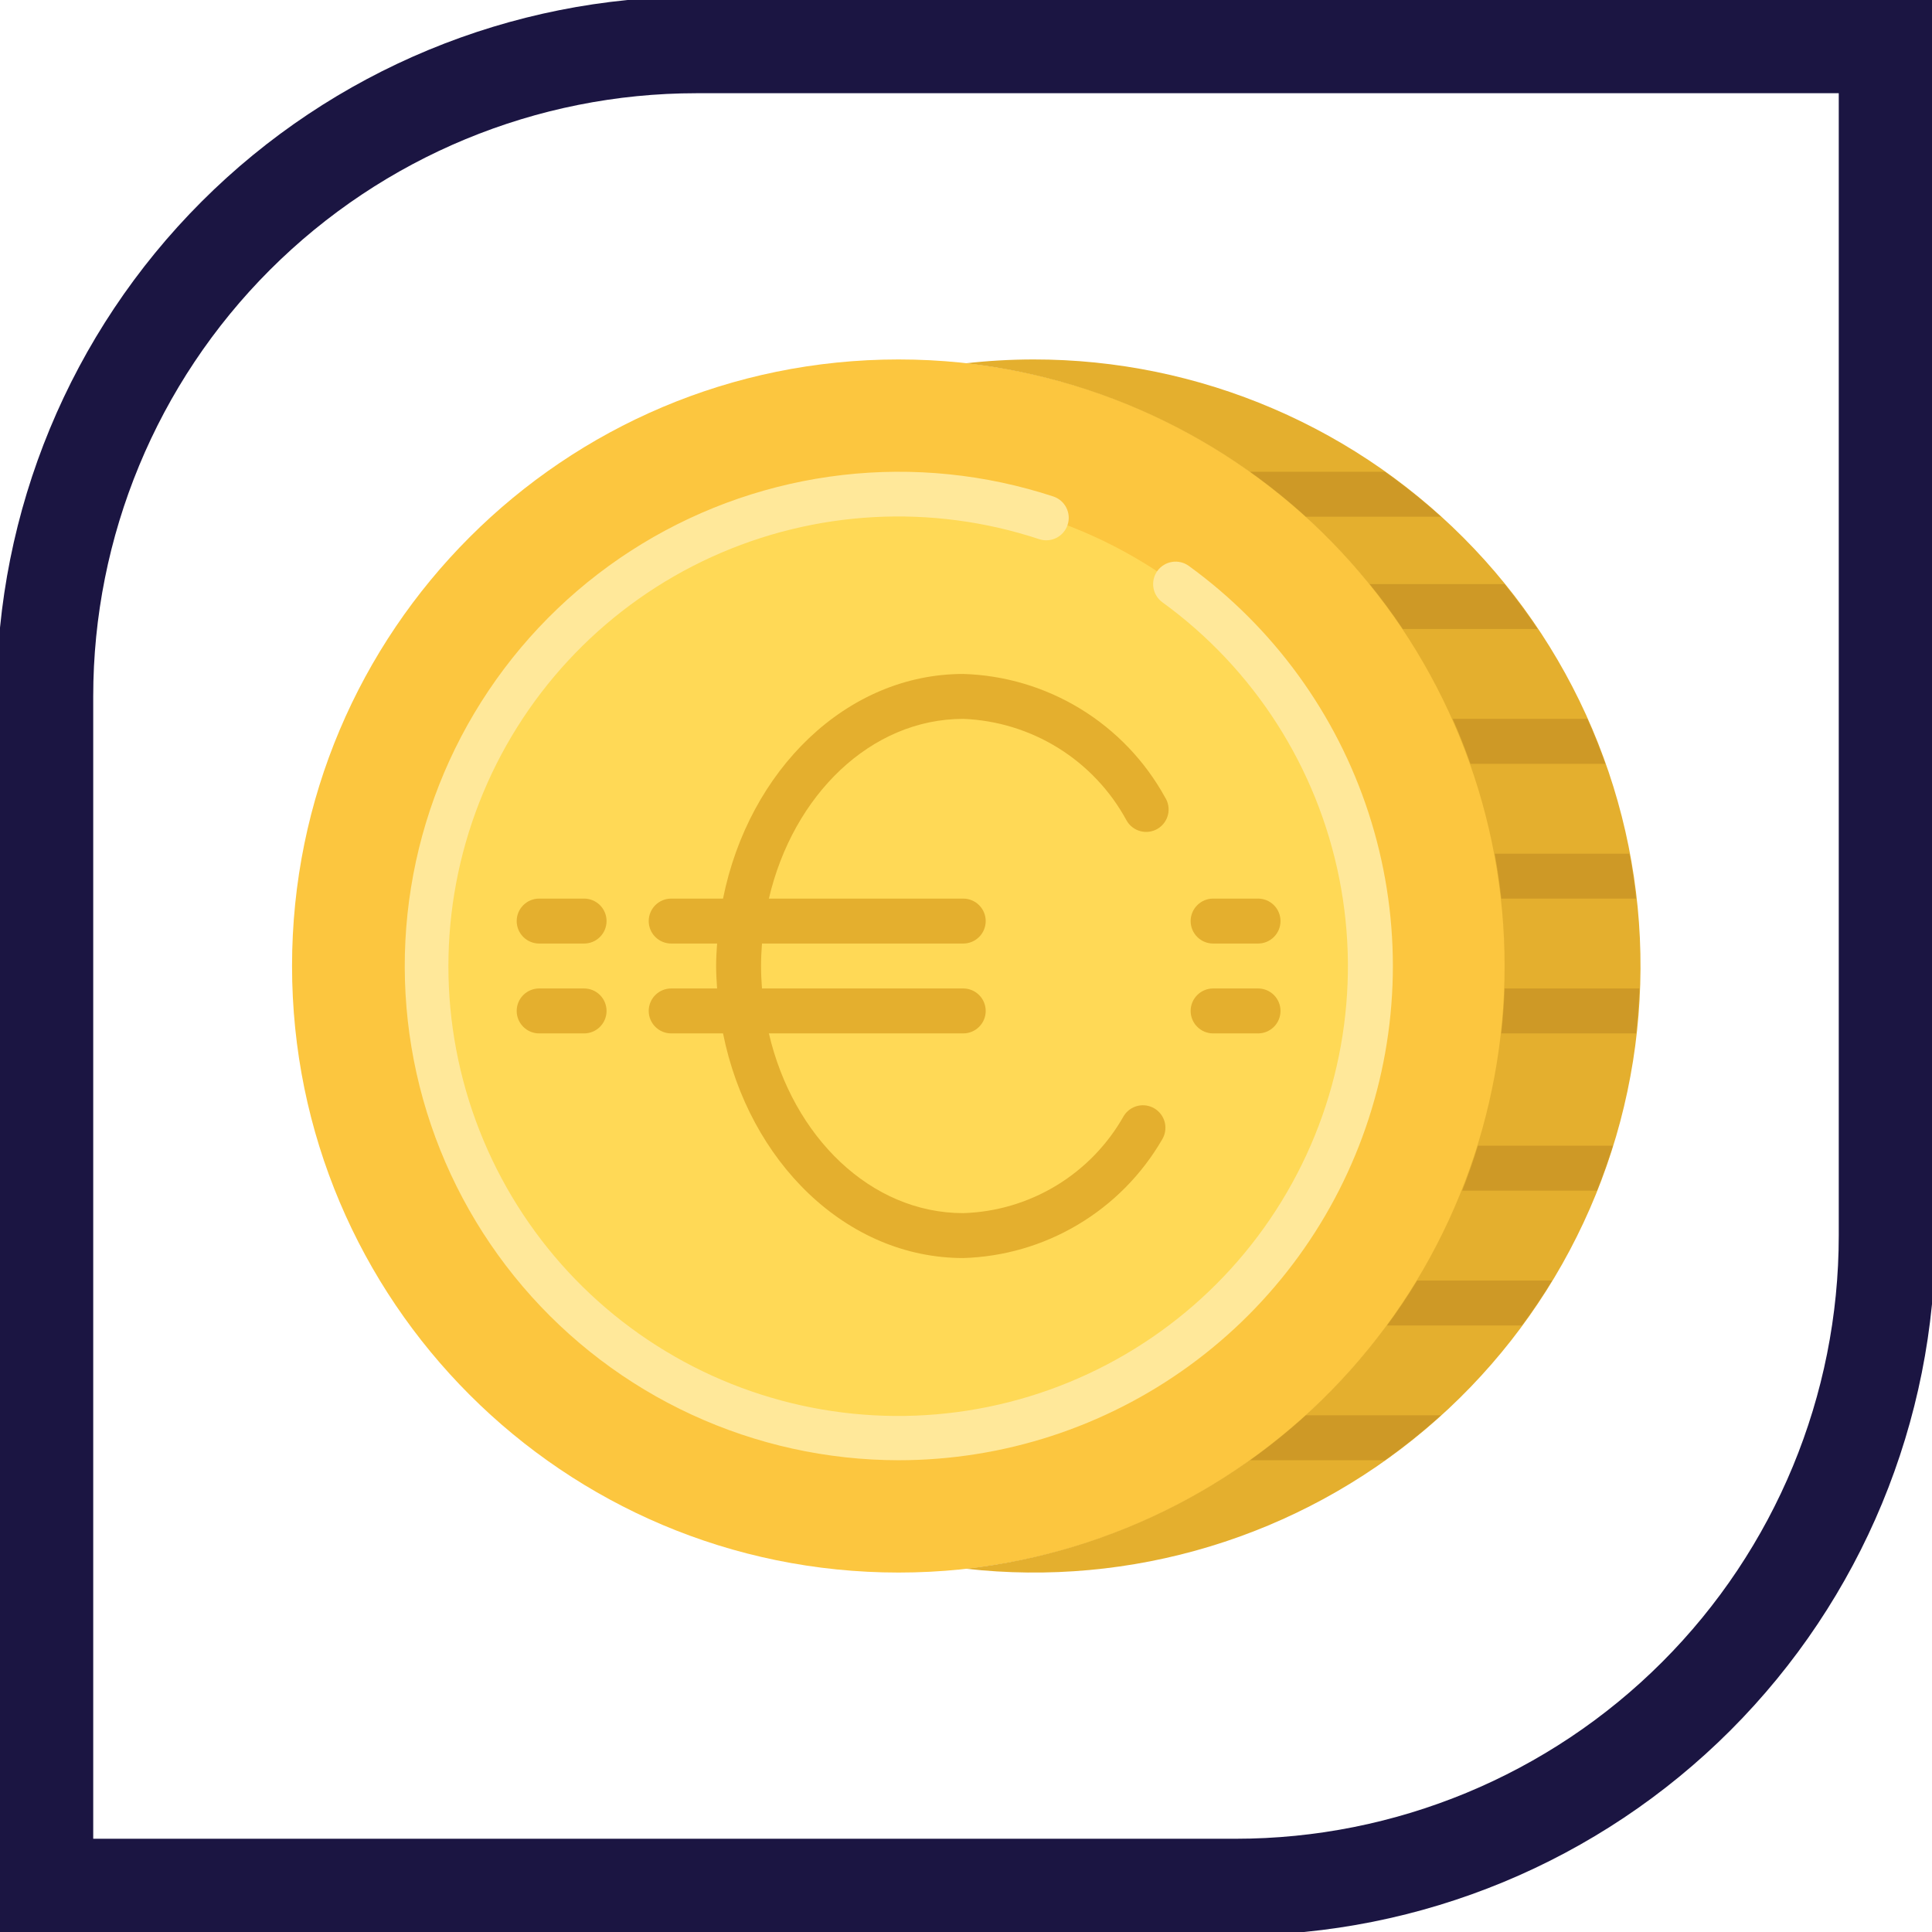
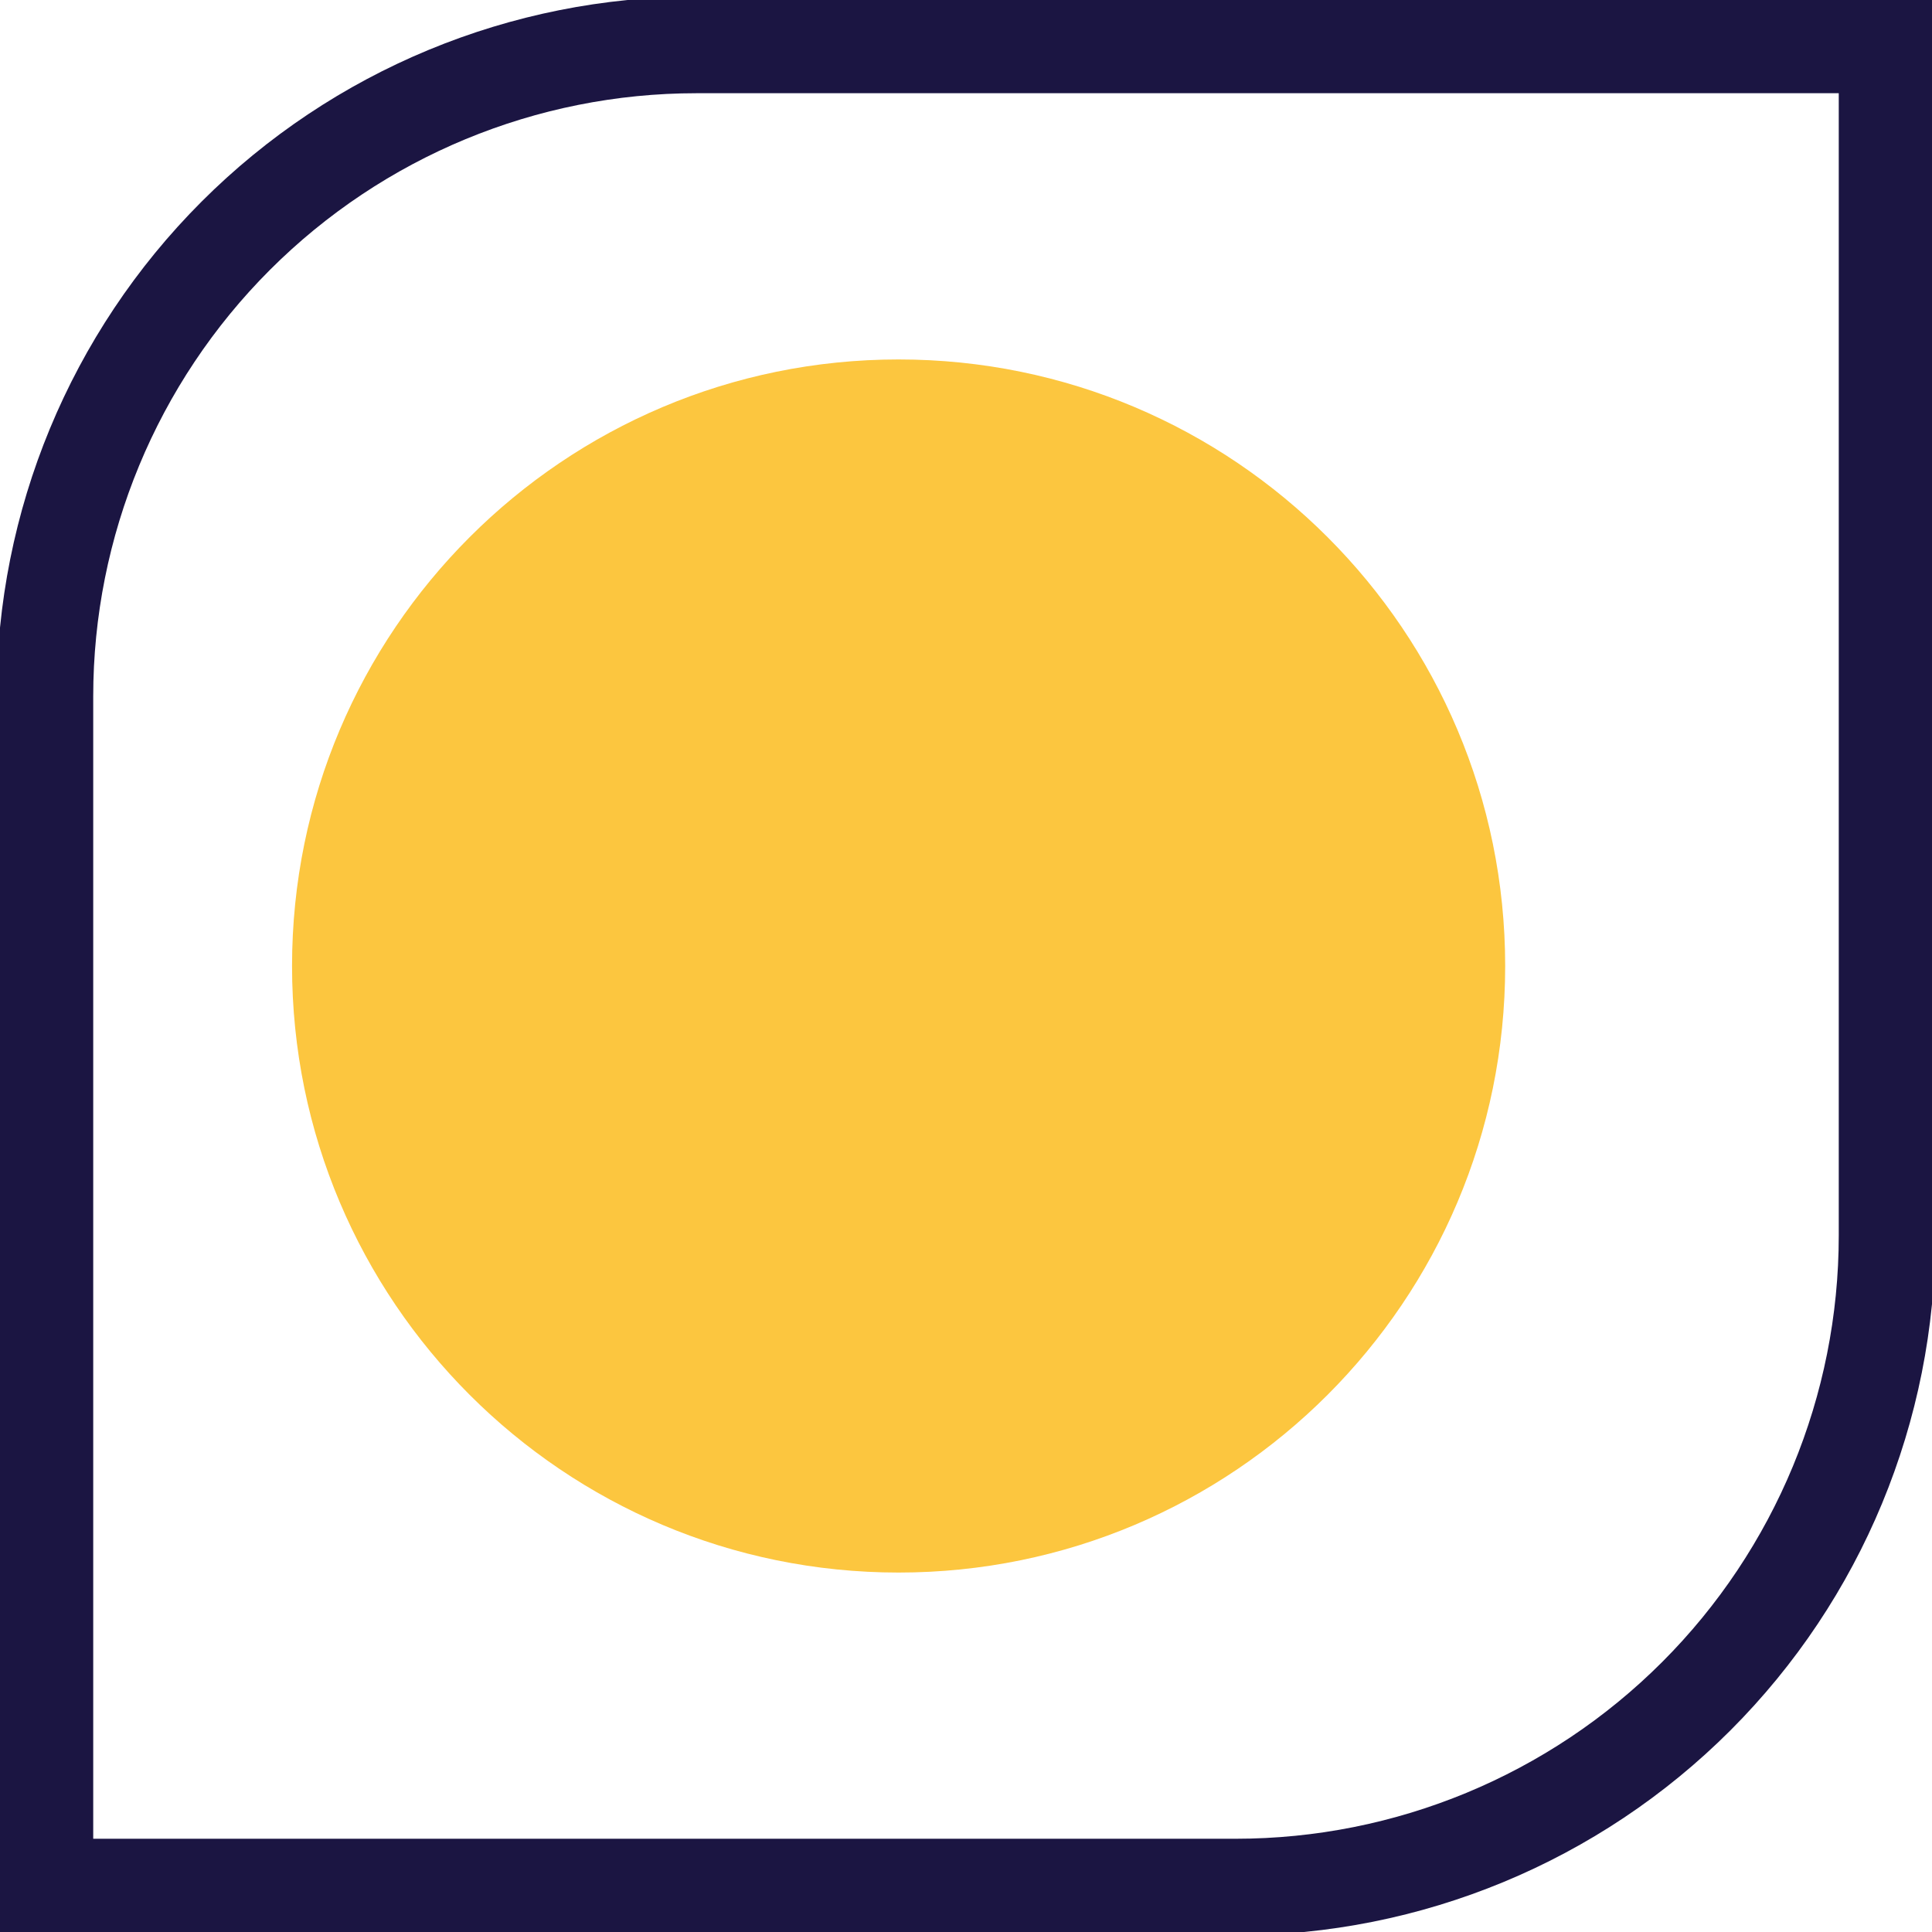
<svg xmlns="http://www.w3.org/2000/svg" width="80" height="80" viewBox="0 0 80 80" fill="none">
  <g clip-path="url(#clip0_4208_186)">
    <path d="M28.837 1.86H78.139V51.163C78.139 58.318 75.297 65.179 70.238 70.238C65.179 75.297 58.317 78.139 51.163 78.139H1.86V28.837C1.86 21.683 4.703 14.821 9.762 9.762C14.821 4.703 21.682 1.86 28.837 1.86V1.86Z" stroke="#1B1542" stroke-width="4" />
    <path d="M37.209 65.116C51.081 65.116 62.326 53.871 62.326 40C62.326 26.129 51.081 14.884 37.209 14.884C23.338 14.884 12.093 26.129 12.093 40C12.093 53.871 23.338 65.116 37.209 65.116Z" fill="#FCC63F" />
-     <path d="M42.791 14.884C41.858 14.885 40.927 14.938 40 15.042C46.135 15.734 51.8 18.661 55.914 23.265C60.028 27.868 62.302 33.826 62.302 40C62.302 46.174 60.028 52.132 55.914 56.735C51.8 61.339 46.135 64.266 40 64.958C43.397 65.341 46.835 65.027 50.106 64.034C53.377 63.042 56.411 61.392 59.022 59.187C61.633 56.981 63.766 54.266 65.291 51.207C66.816 48.148 67.701 44.81 67.891 41.398C68.082 37.985 67.573 34.569 66.397 31.36C65.222 28.151 63.403 25.215 61.053 22.733C58.703 20.251 55.872 18.274 52.731 16.925C49.591 15.575 46.209 14.88 42.791 14.884Z" fill="#E4AF2E" />
-     <path d="M37.209 59.535C47.998 59.535 56.744 50.789 56.744 40C56.744 29.211 47.998 20.465 37.209 20.465C26.42 20.465 17.674 29.211 17.674 40C17.674 50.789 26.42 59.535 37.209 59.535Z" fill="#FFD956" />
-     <path d="M58.089 26.046H63.671C63.241 25.405 62.783 24.784 62.296 24.186H56.715C57.201 24.784 57.66 25.405 58.089 26.046ZM65.728 29.767H60.153C60.423 30.375 60.667 30.996 60.89 31.628H66.472C66.25 30.995 66.002 30.375 65.728 29.767ZM67.47 35.349H61.894C62.008 35.961 62.097 36.582 62.166 37.209H67.747C67.679 36.586 67.587 35.965 67.47 35.349ZM67.884 40.93H62.302C62.28 41.556 62.234 42.177 62.165 42.791H67.746C67.814 42.177 67.861 41.556 67.884 40.93ZM66.785 47.442H61.198C61.004 48.07 60.787 48.69 60.547 49.302H66.128C66.364 48.692 66.59 48.074 66.785 47.442ZM64.271 53.023H58.684C58.295 53.663 57.879 54.283 57.435 54.884H63.017C63.462 54.283 63.882 53.663 64.271 53.023ZM59.663 58.605H54.072C53.34 59.269 52.569 59.891 51.764 60.465H57.345C58.154 59.891 58.928 59.27 59.663 58.605ZM54.072 21.395H59.663C58.927 20.73 58.152 20.109 57.342 19.535H51.761C52.567 20.109 53.339 20.73 54.072 21.395Z" fill="#CE9926" />
-     <path d="M39.886 29.767C41.279 29.821 42.636 30.237 43.821 30.973C45.005 31.709 45.979 32.741 46.645 33.967C46.705 34.076 46.787 34.172 46.885 34.249C46.983 34.327 47.096 34.383 47.217 34.416C47.338 34.448 47.464 34.456 47.588 34.439C47.712 34.422 47.831 34.38 47.938 34.316C48.045 34.251 48.138 34.166 48.212 34.065C48.285 33.964 48.338 33.849 48.366 33.727C48.394 33.605 48.397 33.479 48.375 33.356C48.354 33.233 48.307 33.115 48.239 33.01C47.41 31.507 46.204 30.246 44.739 29.351C43.274 28.456 41.601 27.958 39.886 27.907C35.057 27.907 31.009 31.885 29.939 37.209H27.793C27.546 37.209 27.309 37.307 27.135 37.482C26.96 37.656 26.862 37.893 26.862 38.139C26.862 38.386 26.96 38.623 27.135 38.797C27.309 38.972 27.546 39.07 27.793 39.07H29.693C29.672 39.378 29.653 39.686 29.653 40C29.653 40.314 29.672 40.622 29.693 40.93H27.793C27.546 40.93 27.309 41.028 27.135 41.203C26.96 41.377 26.862 41.614 26.862 41.861C26.862 42.107 26.96 42.344 27.135 42.518C27.309 42.693 27.546 42.791 27.793 42.791H29.939C31.009 48.115 35.055 52.093 39.886 52.093C41.561 52.043 43.196 51.567 44.636 50.709C46.076 49.852 47.274 48.642 48.116 47.193C48.247 46.983 48.289 46.73 48.234 46.489C48.178 46.248 48.029 46.039 47.819 45.908C47.61 45.777 47.357 45.735 47.116 45.79C46.875 45.846 46.666 45.995 46.535 46.205C45.867 47.392 44.904 48.386 43.739 49.092C42.574 49.798 41.247 50.191 39.886 50.233C36.061 50.233 32.835 47.079 31.838 42.791H39.886C40.132 42.791 40.369 42.693 40.543 42.518C40.718 42.344 40.816 42.107 40.816 41.861C40.816 41.614 40.718 41.377 40.543 41.203C40.369 41.028 40.132 40.93 39.886 40.93H31.552C31.529 40.623 31.513 40.314 31.513 40C31.513 39.686 31.529 39.377 31.552 39.07H39.886C40.132 39.07 40.369 38.972 40.543 38.797C40.718 38.623 40.816 38.386 40.816 38.139C40.816 37.893 40.718 37.656 40.543 37.482C40.369 37.307 40.132 37.209 39.886 37.209H31.838C32.837 32.921 36.061 29.767 39.886 29.767ZM24.186 37.209H22.326C22.079 37.209 21.842 37.307 21.668 37.482C21.493 37.656 21.395 37.893 21.395 38.139C21.395 38.386 21.493 38.623 21.668 38.797C21.842 38.972 22.079 39.07 22.326 39.07H24.186C24.433 39.07 24.669 38.972 24.844 38.797C25.018 38.623 25.116 38.386 25.116 38.139C25.116 37.893 25.018 37.656 24.844 37.482C24.669 37.307 24.433 37.209 24.186 37.209ZM24.186 40.93H22.326C22.079 40.93 21.842 41.028 21.668 41.203C21.493 41.377 21.395 41.614 21.395 41.861C21.395 42.107 21.493 42.344 21.668 42.518C21.842 42.693 22.079 42.791 22.326 42.791H24.186C24.433 42.791 24.669 42.693 24.844 42.518C25.018 42.344 25.116 42.107 25.116 41.861C25.116 41.614 25.018 41.377 24.844 41.203C24.669 41.028 24.433 40.93 24.186 40.93ZM50.233 39.07H52.093C52.34 39.07 52.576 38.972 52.751 38.797C52.925 38.623 53.023 38.386 53.023 38.139C53.023 37.893 52.925 37.656 52.751 37.482C52.576 37.307 52.34 37.209 52.093 37.209H50.233C49.986 37.209 49.749 37.307 49.575 37.482C49.4 37.656 49.302 37.893 49.302 38.139C49.302 38.386 49.4 38.623 49.575 38.797C49.749 38.972 49.986 39.07 50.233 39.07ZM52.093 40.93H50.233C49.986 40.93 49.749 41.028 49.575 41.203C49.4 41.377 49.302 41.614 49.302 41.861C49.302 42.107 49.4 42.344 49.575 42.518C49.749 42.693 49.986 42.791 50.233 42.791H52.093C52.34 42.791 52.576 42.693 52.751 42.518C52.925 42.344 53.023 42.107 53.023 41.861C53.023 41.614 52.925 41.377 52.751 41.203C52.576 41.028 52.34 40.93 52.093 40.93Z" fill="#E4AF2E" />
-     <path d="M37.209 60.465C34.249 60.463 31.324 59.818 28.637 58.576C25.949 57.334 23.564 55.523 21.644 53.269C19.724 51.015 18.317 48.371 17.518 45.521C16.72 42.67 16.549 39.68 17.018 36.757C17.487 33.833 18.585 31.047 20.236 28.589C21.887 26.131 24.051 24.061 26.579 22.521C29.108 20.981 31.941 20.008 34.882 19.669C37.823 19.33 40.802 19.634 43.615 20.558C43.849 20.635 44.043 20.802 44.154 21.023C44.266 21.243 44.285 21.498 44.207 21.733C44.13 21.967 43.963 22.161 43.743 22.273C43.522 22.384 43.267 22.403 43.032 22.326C38.579 20.854 33.734 21.118 29.466 23.063C25.198 25.009 21.821 28.493 20.011 32.82C18.2 37.147 18.089 41.998 19.7 46.403C21.31 50.809 24.524 54.444 28.698 56.583C32.873 58.722 37.7 59.207 42.217 57.941C46.733 56.675 50.606 53.752 53.06 49.755C55.515 45.758 56.371 40.982 55.457 36.381C54.544 31.781 51.928 27.694 48.132 24.939C47.932 24.793 47.799 24.575 47.76 24.331C47.722 24.088 47.781 23.839 47.926 23.639C48.072 23.439 48.29 23.306 48.534 23.267C48.777 23.229 49.026 23.288 49.226 23.433C52.726 25.972 55.332 29.553 56.67 33.664C58.009 37.775 58.011 42.204 56.676 46.317C55.342 50.429 52.739 54.013 49.242 56.555C45.745 59.096 41.533 60.465 37.209 60.465Z" fill="#FFE89A" />
  </g>
  <defs>
    <clipPath id="clip0_4208_186">
      <rect width="80" height="80" fill="white" />
    </clipPath>
  </defs>
</svg>